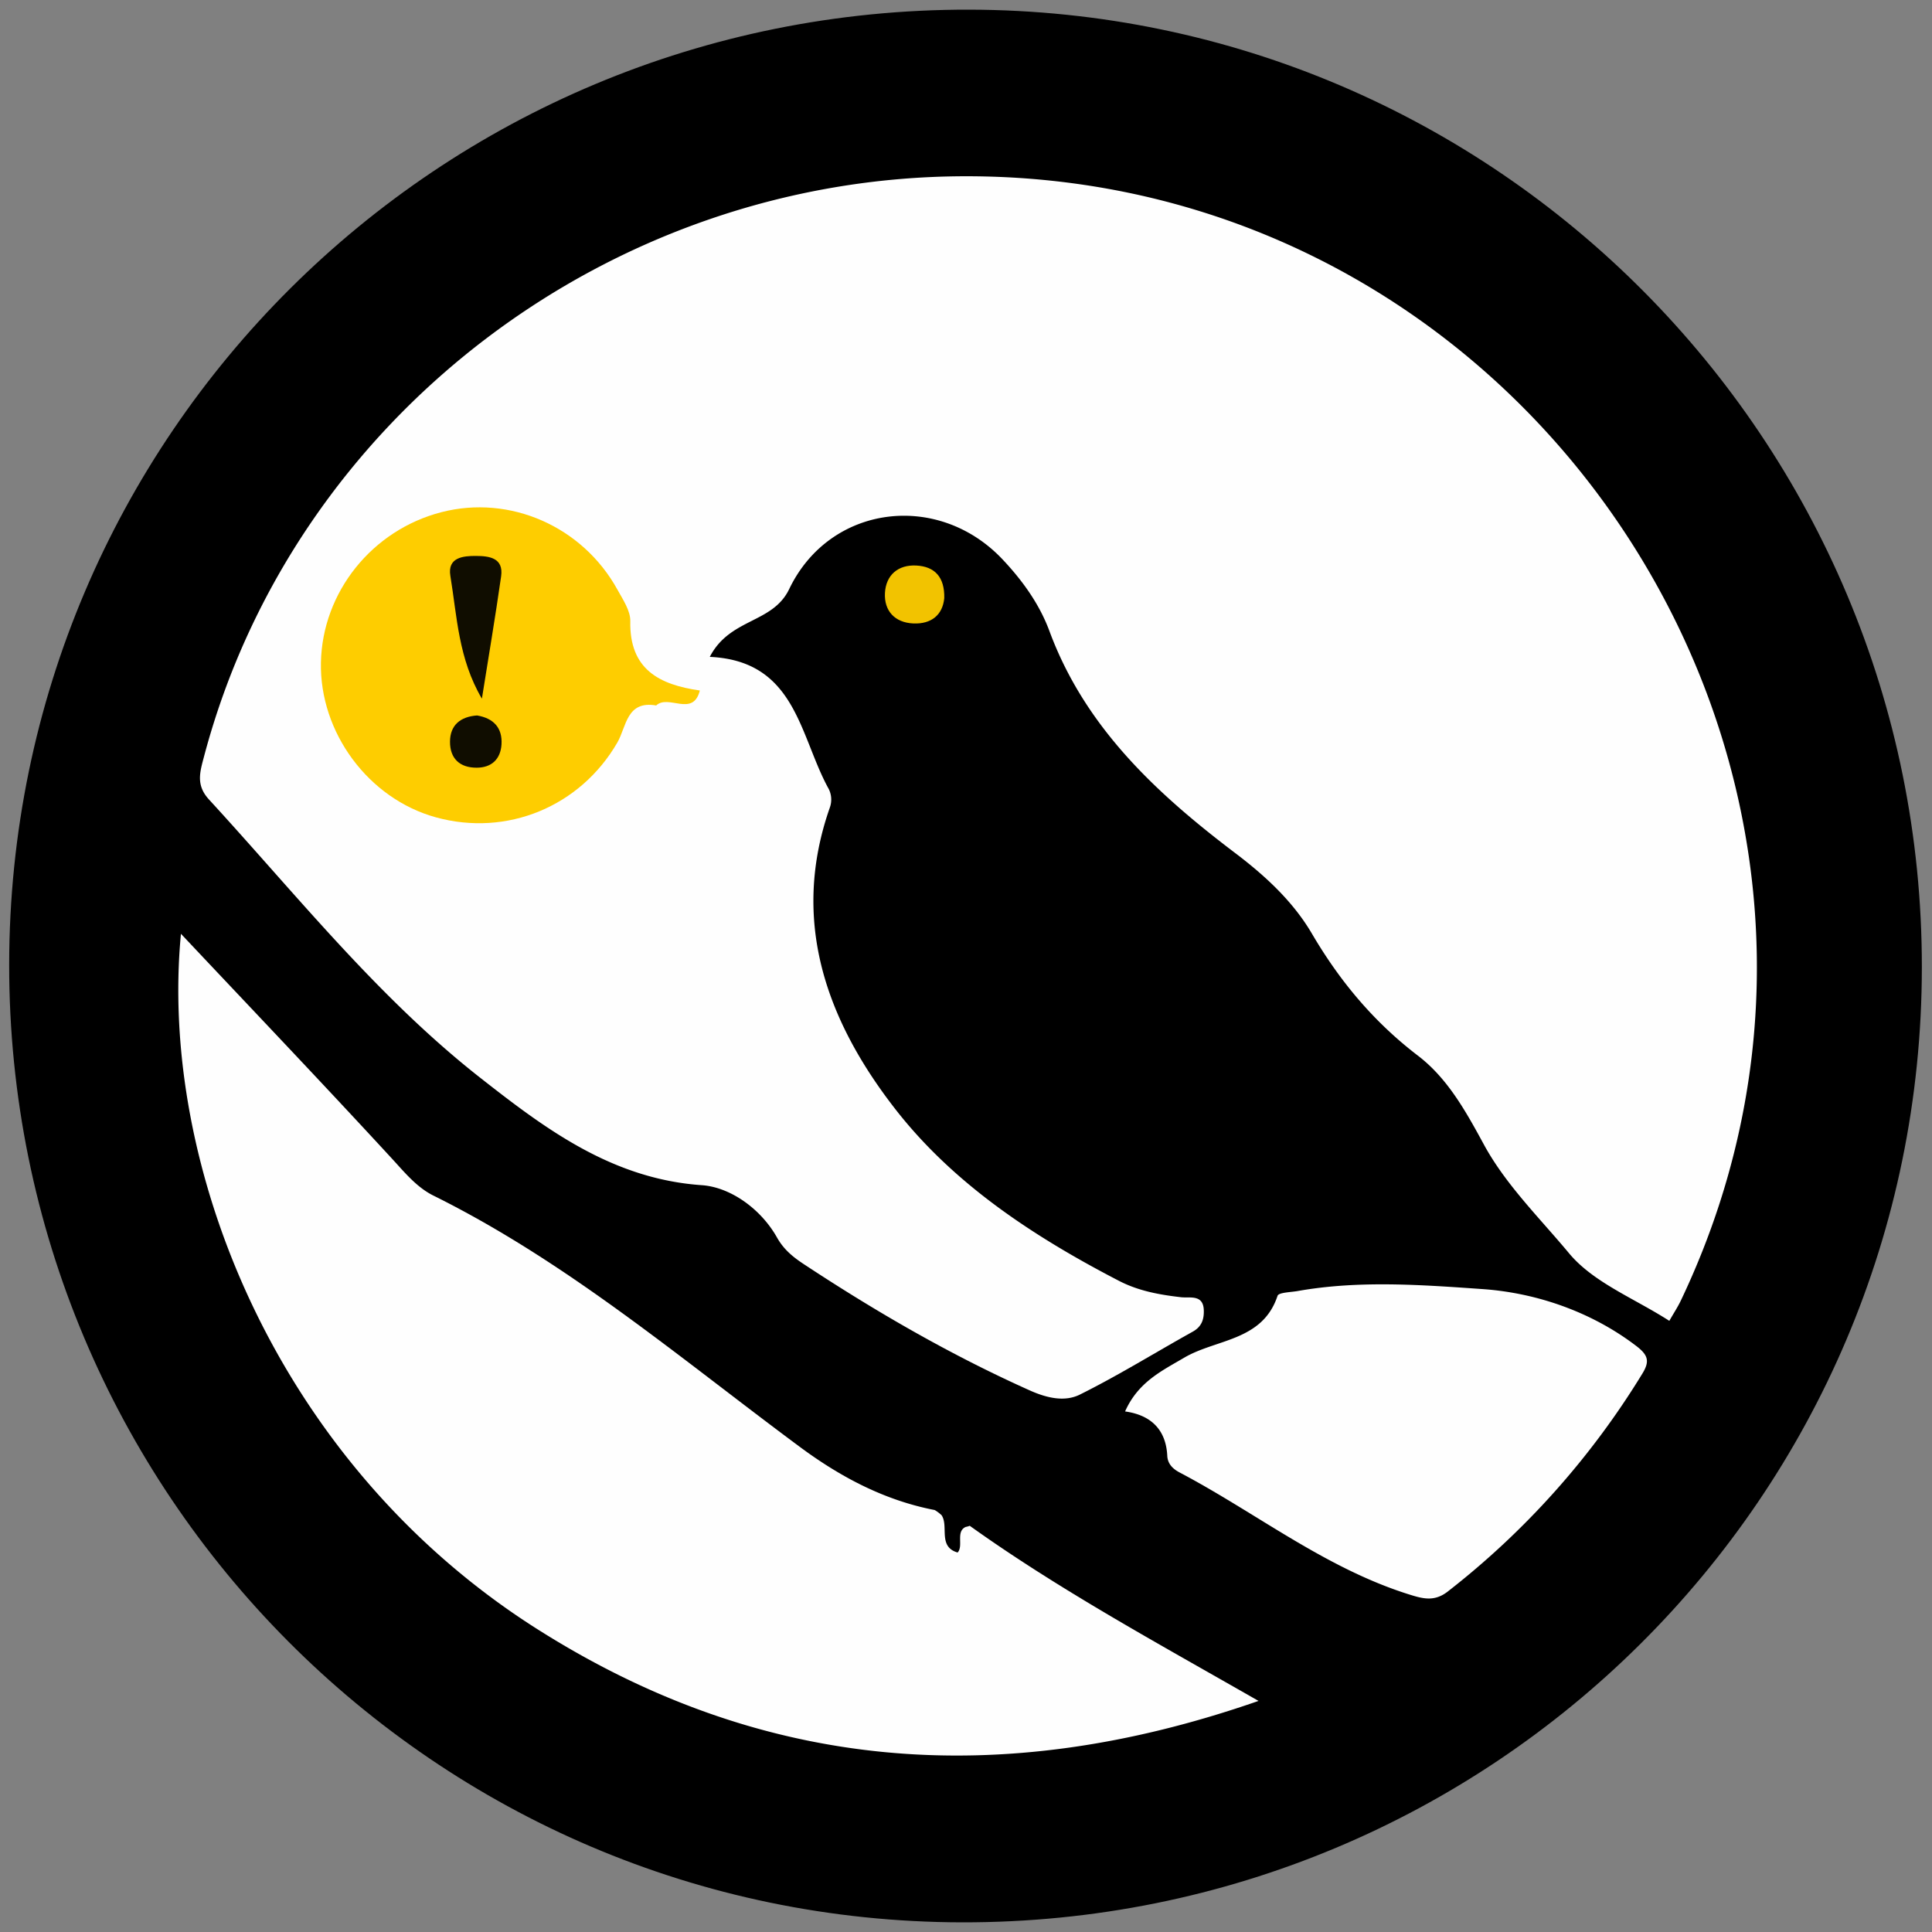
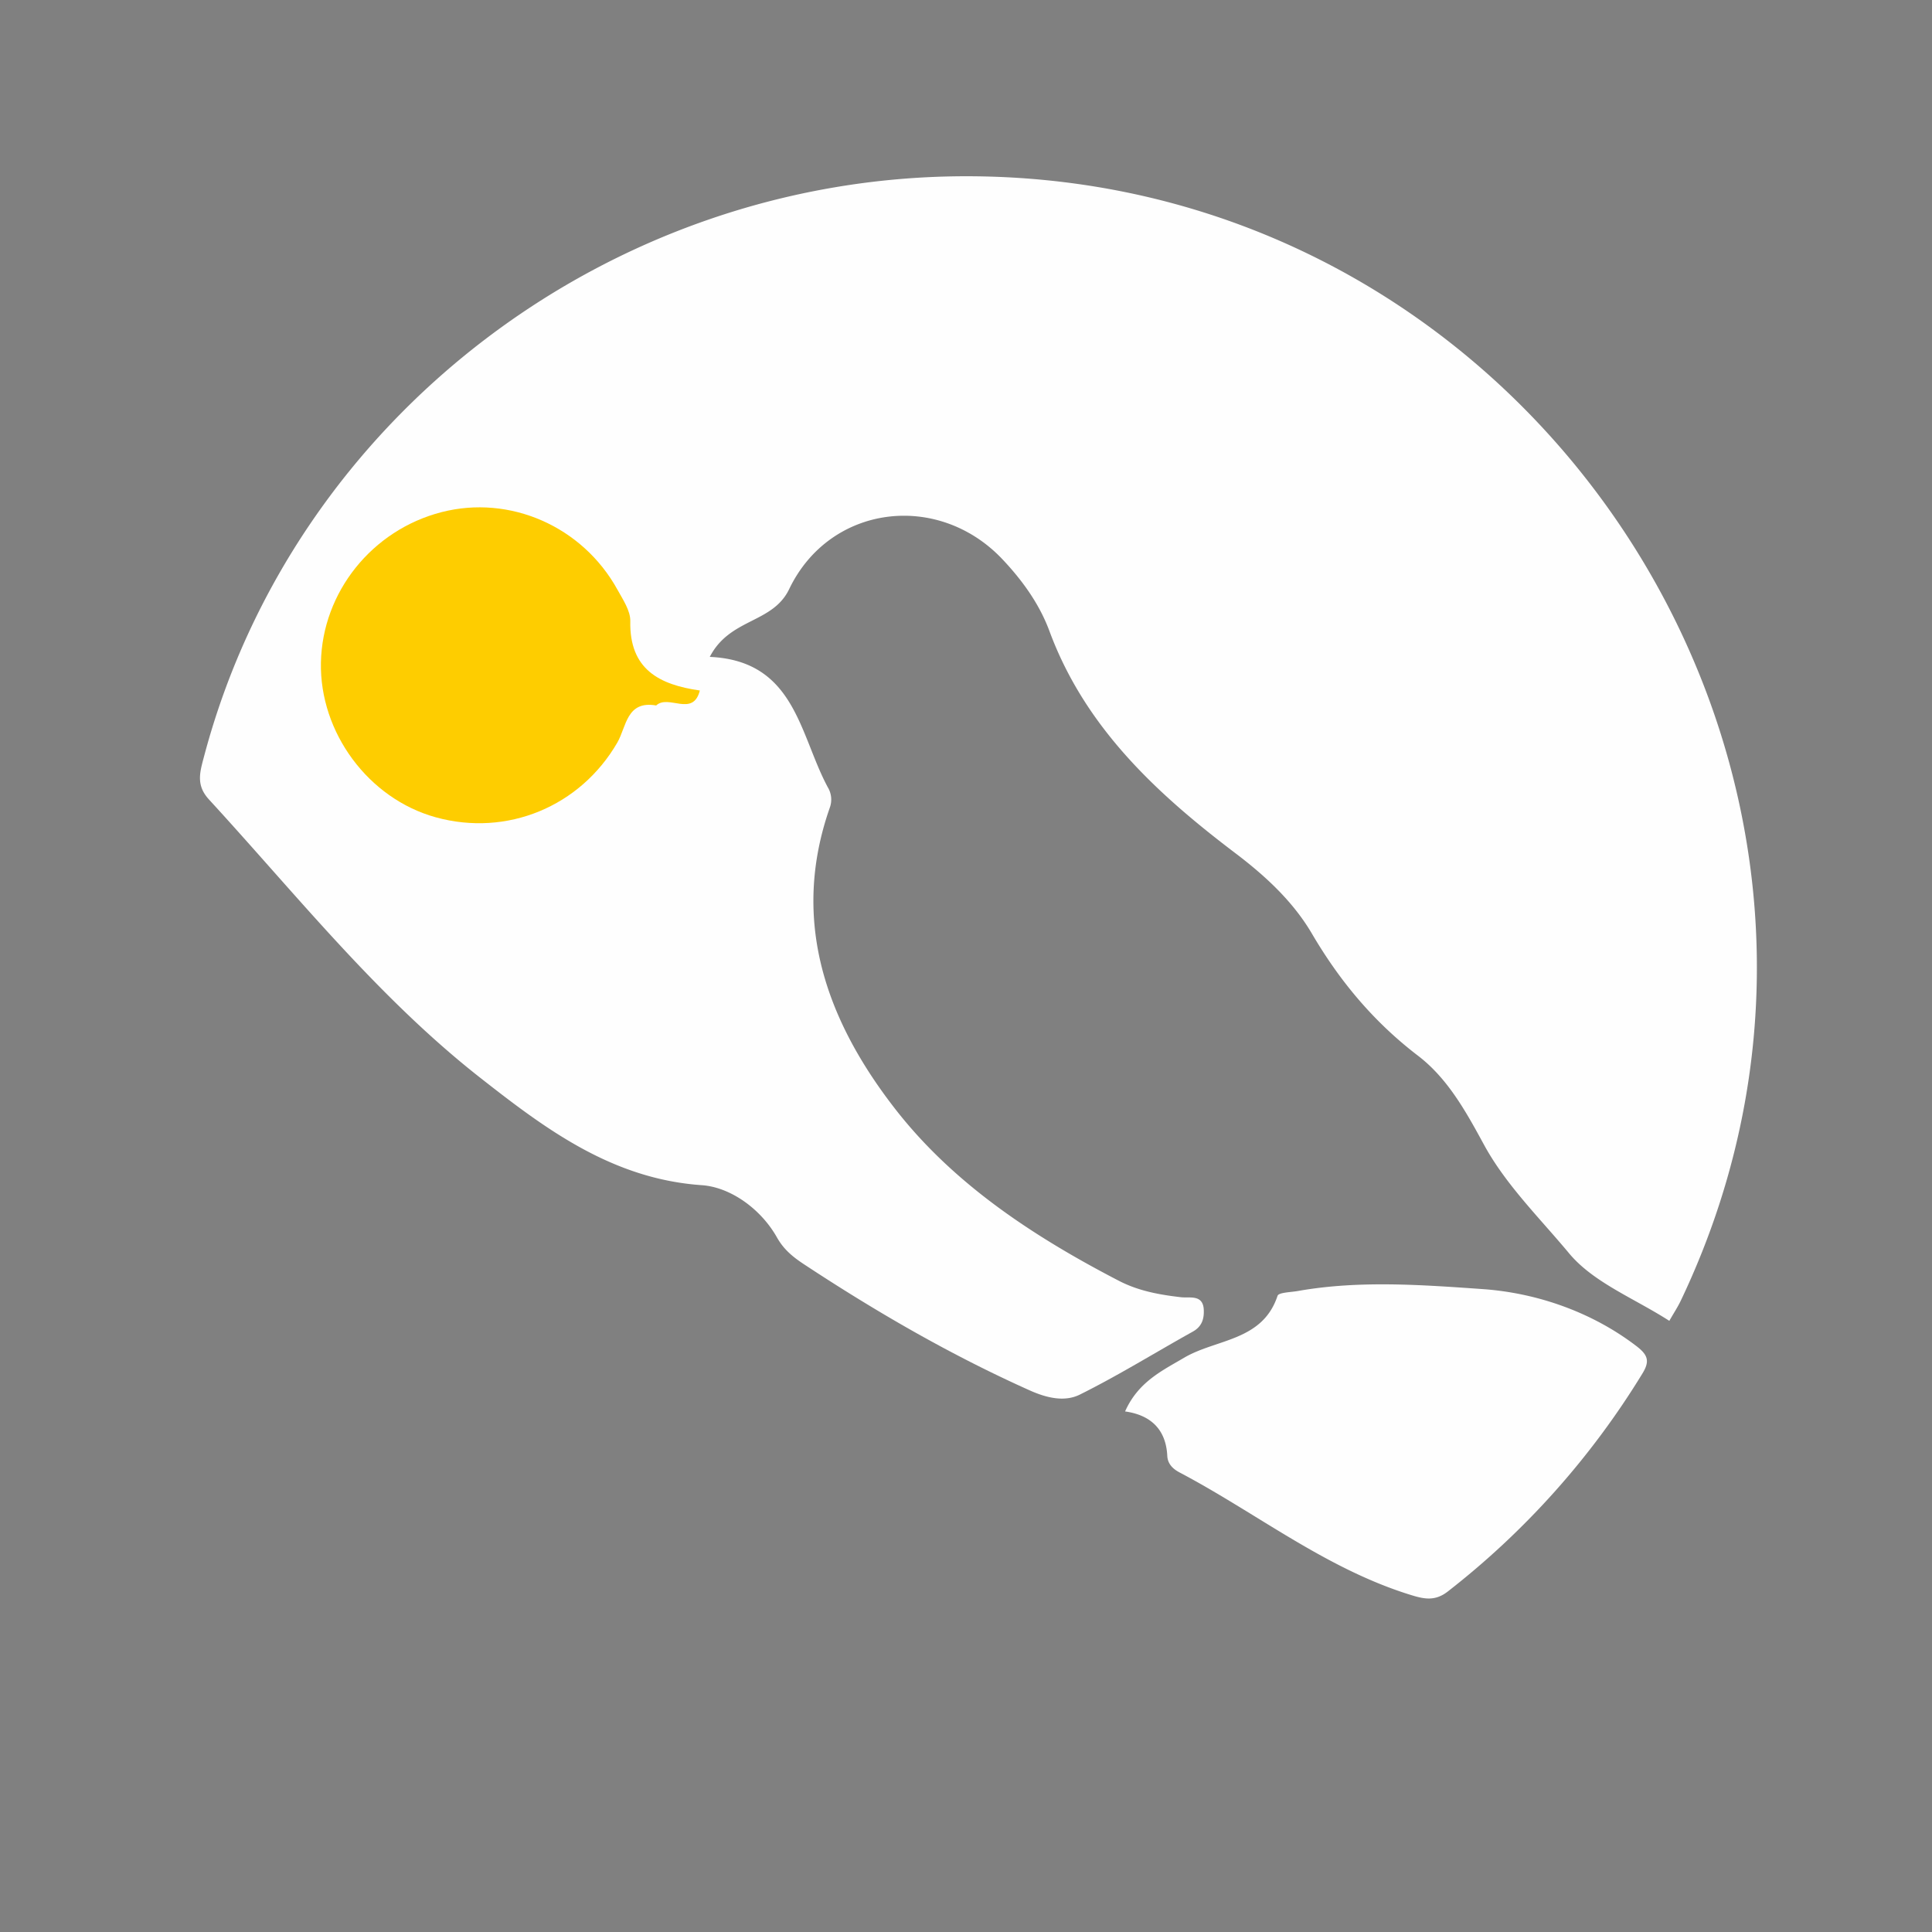
<svg xmlns="http://www.w3.org/2000/svg" id="canary" viewBox="0 0 1000 1000">
  <rect x="0" y="0" width="1000" height="1000" fill="#808080" stroke="none" />
  <defs>
    <style>.cls-1{fill:#fefefe;}.cls-2{fill:#f2c300;}.cls-3{fill:#fecd00;}.cls-4{fill:#100d00;}</style>
  </defs>
-   <path id="black" d="M994.75,500.68C994.58,774.53,772.52,995.48,497.94,995,225.35,994.52,4.58,772.63,4.75,499.32,4.93,225.5,227,4.52,501.56,5,774.14,5.48,994.93,227.38,994.75,500.68Z" />
  <g id="outline">
-     <path class="cls-1" d="M501.94,789.75a11.75,11.75,0,0,1-2.1.59c-5.31,2.39-1,9.82-4.18,13.24-10.35-3-4.48-13.65-8.3-19.31a20.49,20.49,0,0,0-3.56-2.68c-26.13-5.05-48.92-17.18-70-32.83-61.54-45.63-120.11-95.53-189.46-129.92-8.66-4.3-14.84-11.94-21.47-19.14-35.51-38.56-71.68-76.51-109.21-116.36-11.48,119.82,49.13,274,184.21,359.74,116.24,73.76,239.59,84,373.54,37.31C597.61,849.62,547.94,822.64,501.94,789.75Z" />
    <path class="cls-1" d="M499.35,91.23c-183.92.35-347.24,125-393.69,300.13-2.18,8.24-4.39,14.95,2.51,22.46,45.37,49.4,87.33,102.39,140.36,144,33.59,26.35,68.16,52.4,114.71,55.63,14.69,1,30.51,12.11,38.94,27.09,3.56,6.33,8.41,10.18,13.94,13.83,37.35,24.62,76,47,116.9,65.31,8.76,3.93,18,6.07,25.87,2.18,20-9.94,39-21.76,58.52-32.62,4.64-2.59,5.84-6.46,5.67-11.13-.29-8.24-7.24-6.15-11.71-6.66-11.21-1.28-22.06-3.24-32.22-8.5C535,640.05,493.34,612.75,463,573.54c-35.21-45.45-54-96.94-33.51-155.45a12.23,12.23,0,0,0-1-10.55C413.71,380.07,411.61,342,367.38,340c10.5-20.23,32.49-17.15,41.11-35.1,21-43.76,77-50.72,110.38-15.41,10.33,10.93,19.16,23.2,24.32,37.16,18.4,49.74,55.38,84,96.1,114.85,15.77,11.94,30,25.13,39.78,41.79,14.44,24.62,32,45.64,54.82,63.1,15.4,11.75,24.82,28.83,34.23,46.13,11.31,20.78,28.91,38,44,56.15,12.63,15.2,33.84,23.35,51.92,35,2.33-4.08,4.36-7.15,5.93-10.44C998,404.66,798.06,90.65,499.35,91.23Z" />
    <path class="cls-1" d="M847,696.73c-23.6-18.05-52.31-27.59-79.62-29.5-31.33-2.19-63.88-4.63-95.67,1-3.64.65-9.87.71-10.46,2.5-7.79,23.48-31.7,22.25-48.3,32-11.47,6.76-23.83,12.55-30.61,27.83,13.59,1.9,21.19,9.61,21.84,23,.21,4.23,3,6.8,6.31,8.55,40.1,21.13,76,50.07,120.19,63.58,6.53,2,12.18,3.14,18.69-1.93A420.85,420.85,0,0,0,850.07,711C854,704.62,853.09,701.4,847,696.73Z" />
  </g>
-   <path id="eye" class="cls-2" d="M488.75,309.62c-.85,8.7-6.71,13.49-16.06,13.07-9.51-.42-15.15-6.51-14.64-15.78s6.8-14.71,16.28-14.19S489,298.66,488.75,309.62Z" />
  <g id="speech_bubble" data-name="speech bubble">
    <path class="cls-3" d="M339.64,365.15c-15.38-2.68-15.38,11-20.1,19.18-19.16,33.09-57.06,48.9-94,38.7-34.79-9.62-60.16-43.82-59.43-80.1.73-36.45,26.45-68.56,62.36-77.83,35.4-9.15,73.05,7.33,91.13,40.13,2.84,5.16,6.75,10.9,6.64,16.3-.51,24.93,15,32.89,36,35.87C358.66,371.41,346,359.17,339.64,365.15Z" />
-     <path class="cls-4" d="M249.43,361.63c3.35-21.1,6.94-42.17,9.95-63.32,1.38-9.67-6.31-10.52-13-10.56s-14.84.77-13.28,10.28C236.58,319.15,237.24,340.91,249.43,361.63Z" />
-     <path class="cls-4" d="M246.92,370.32c-8.51.61-13.95,4.9-14,13.56s5,13.5,13.78,13.48c7.8,0,12.39-4.47,12.88-12.05C260.11,376.75,255.5,371.76,246.92,370.32Z" />
  </g>
</svg>